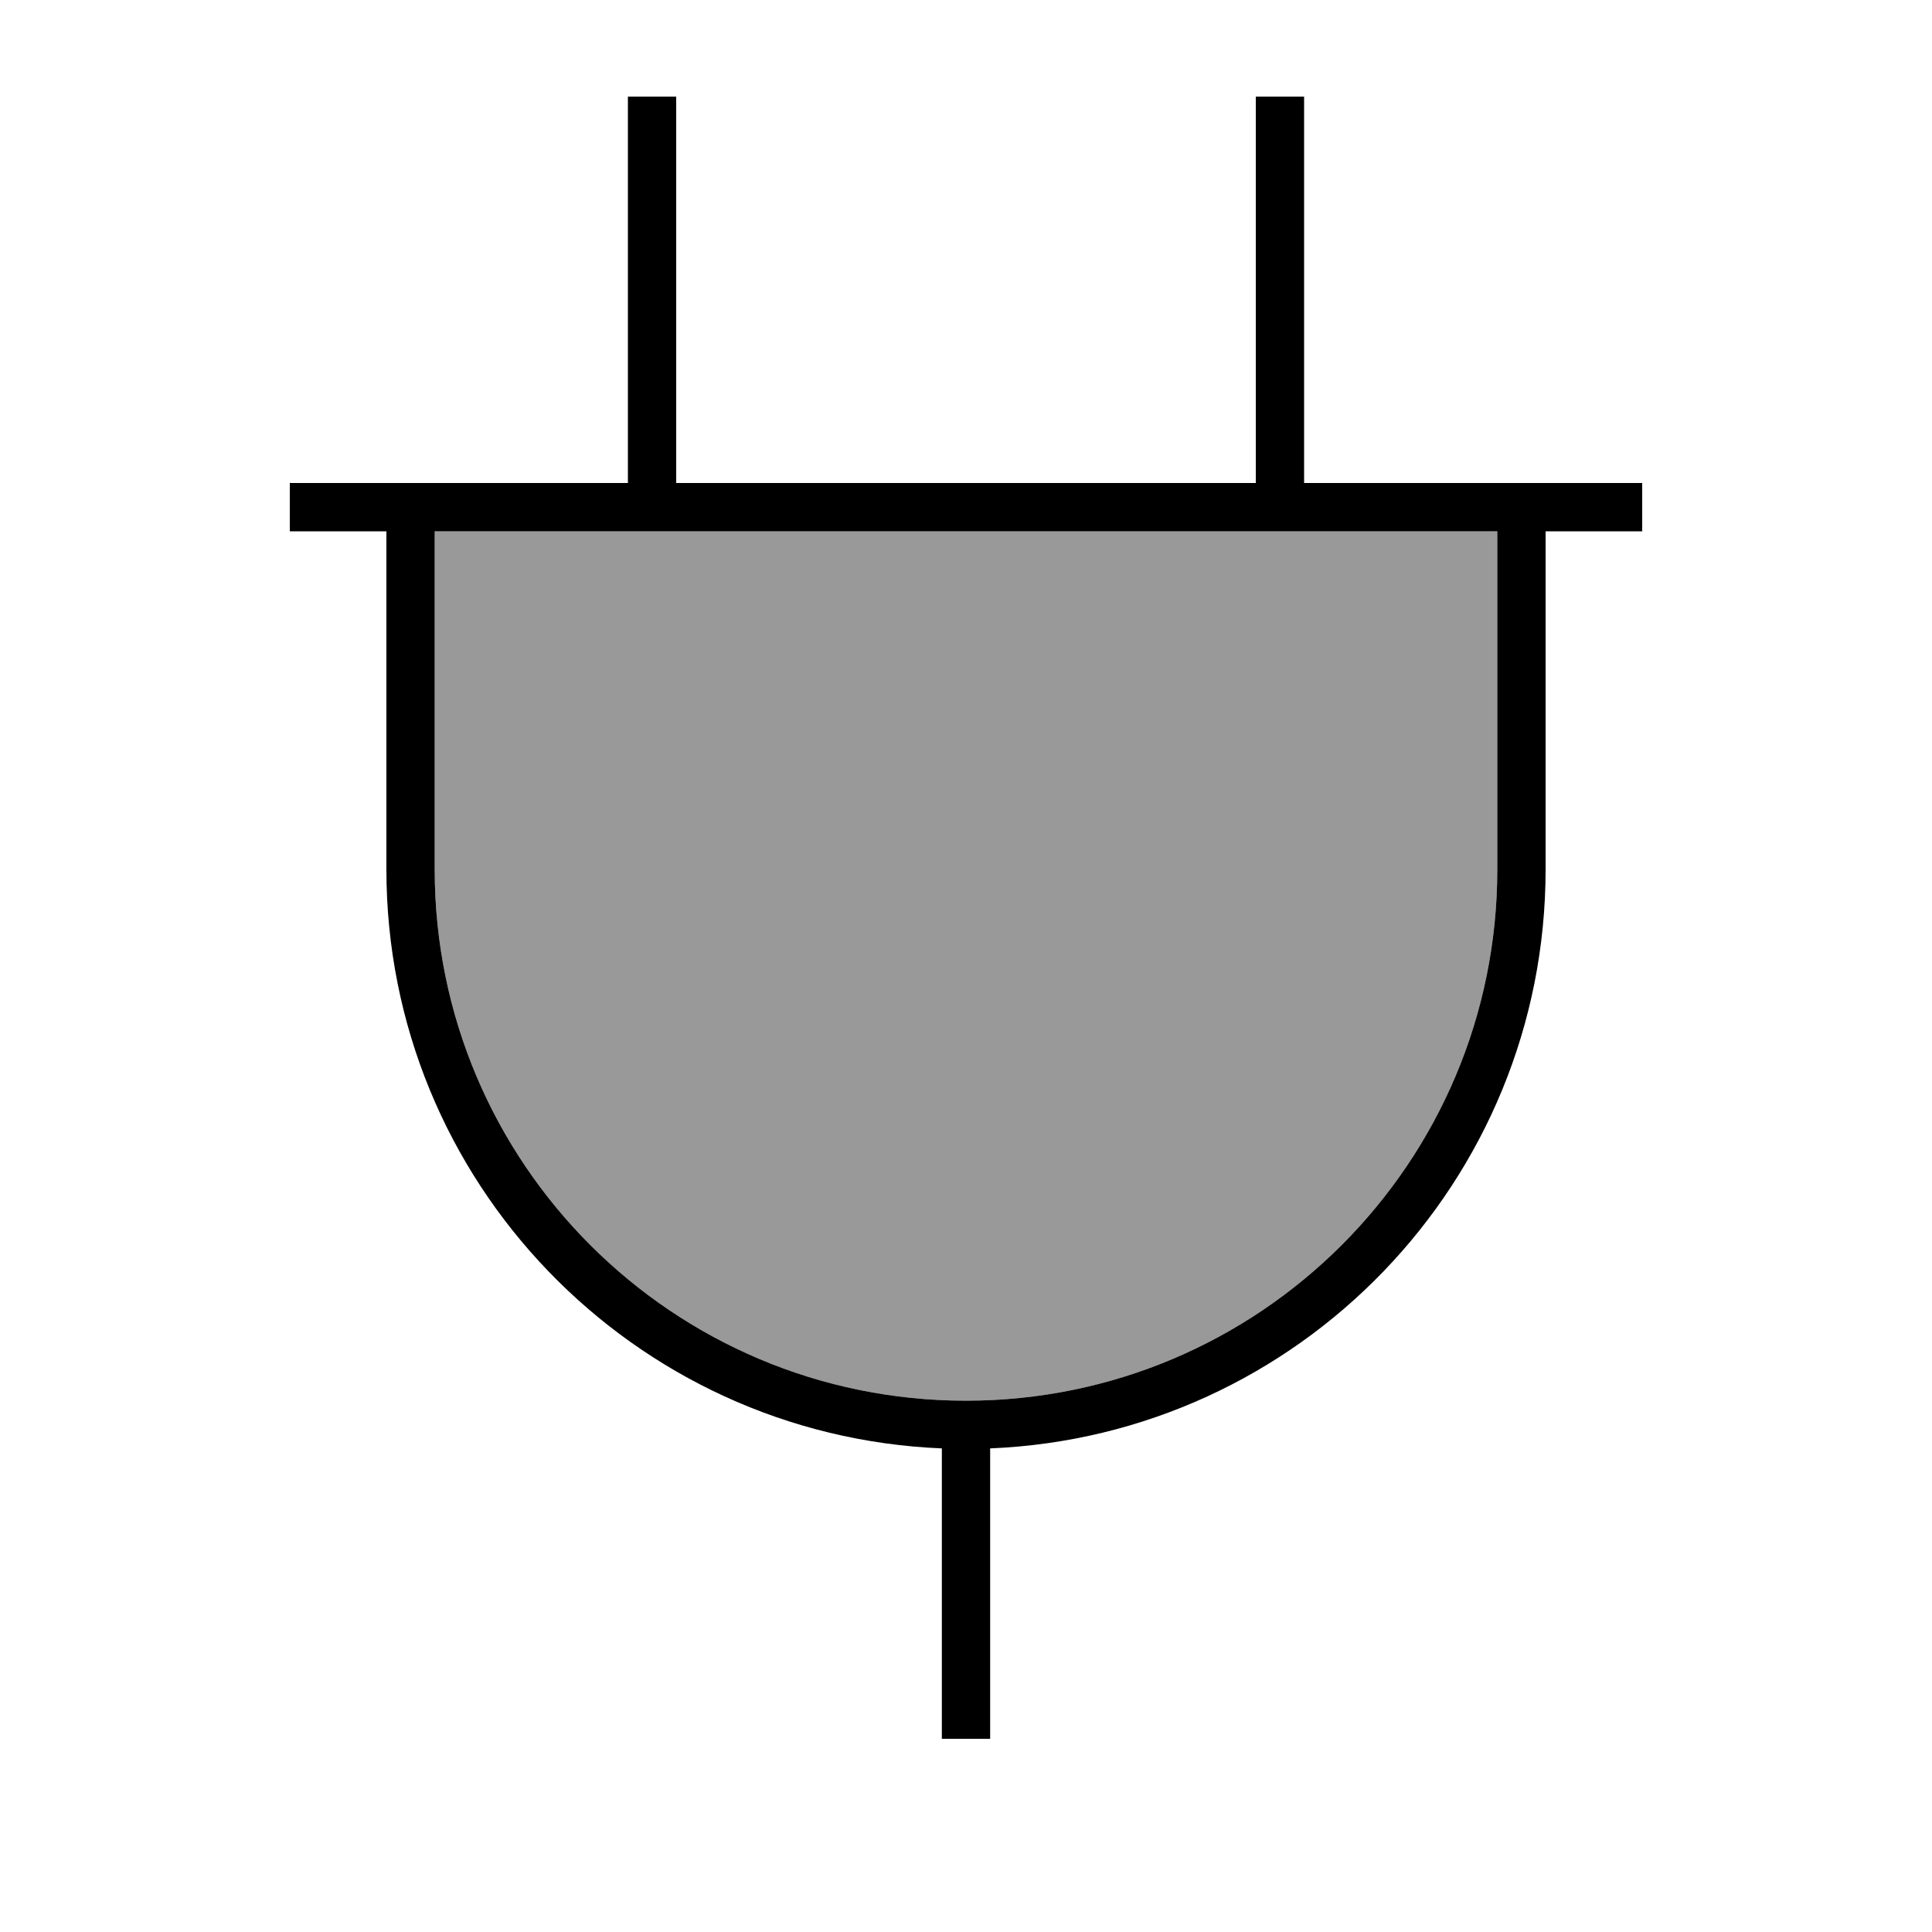
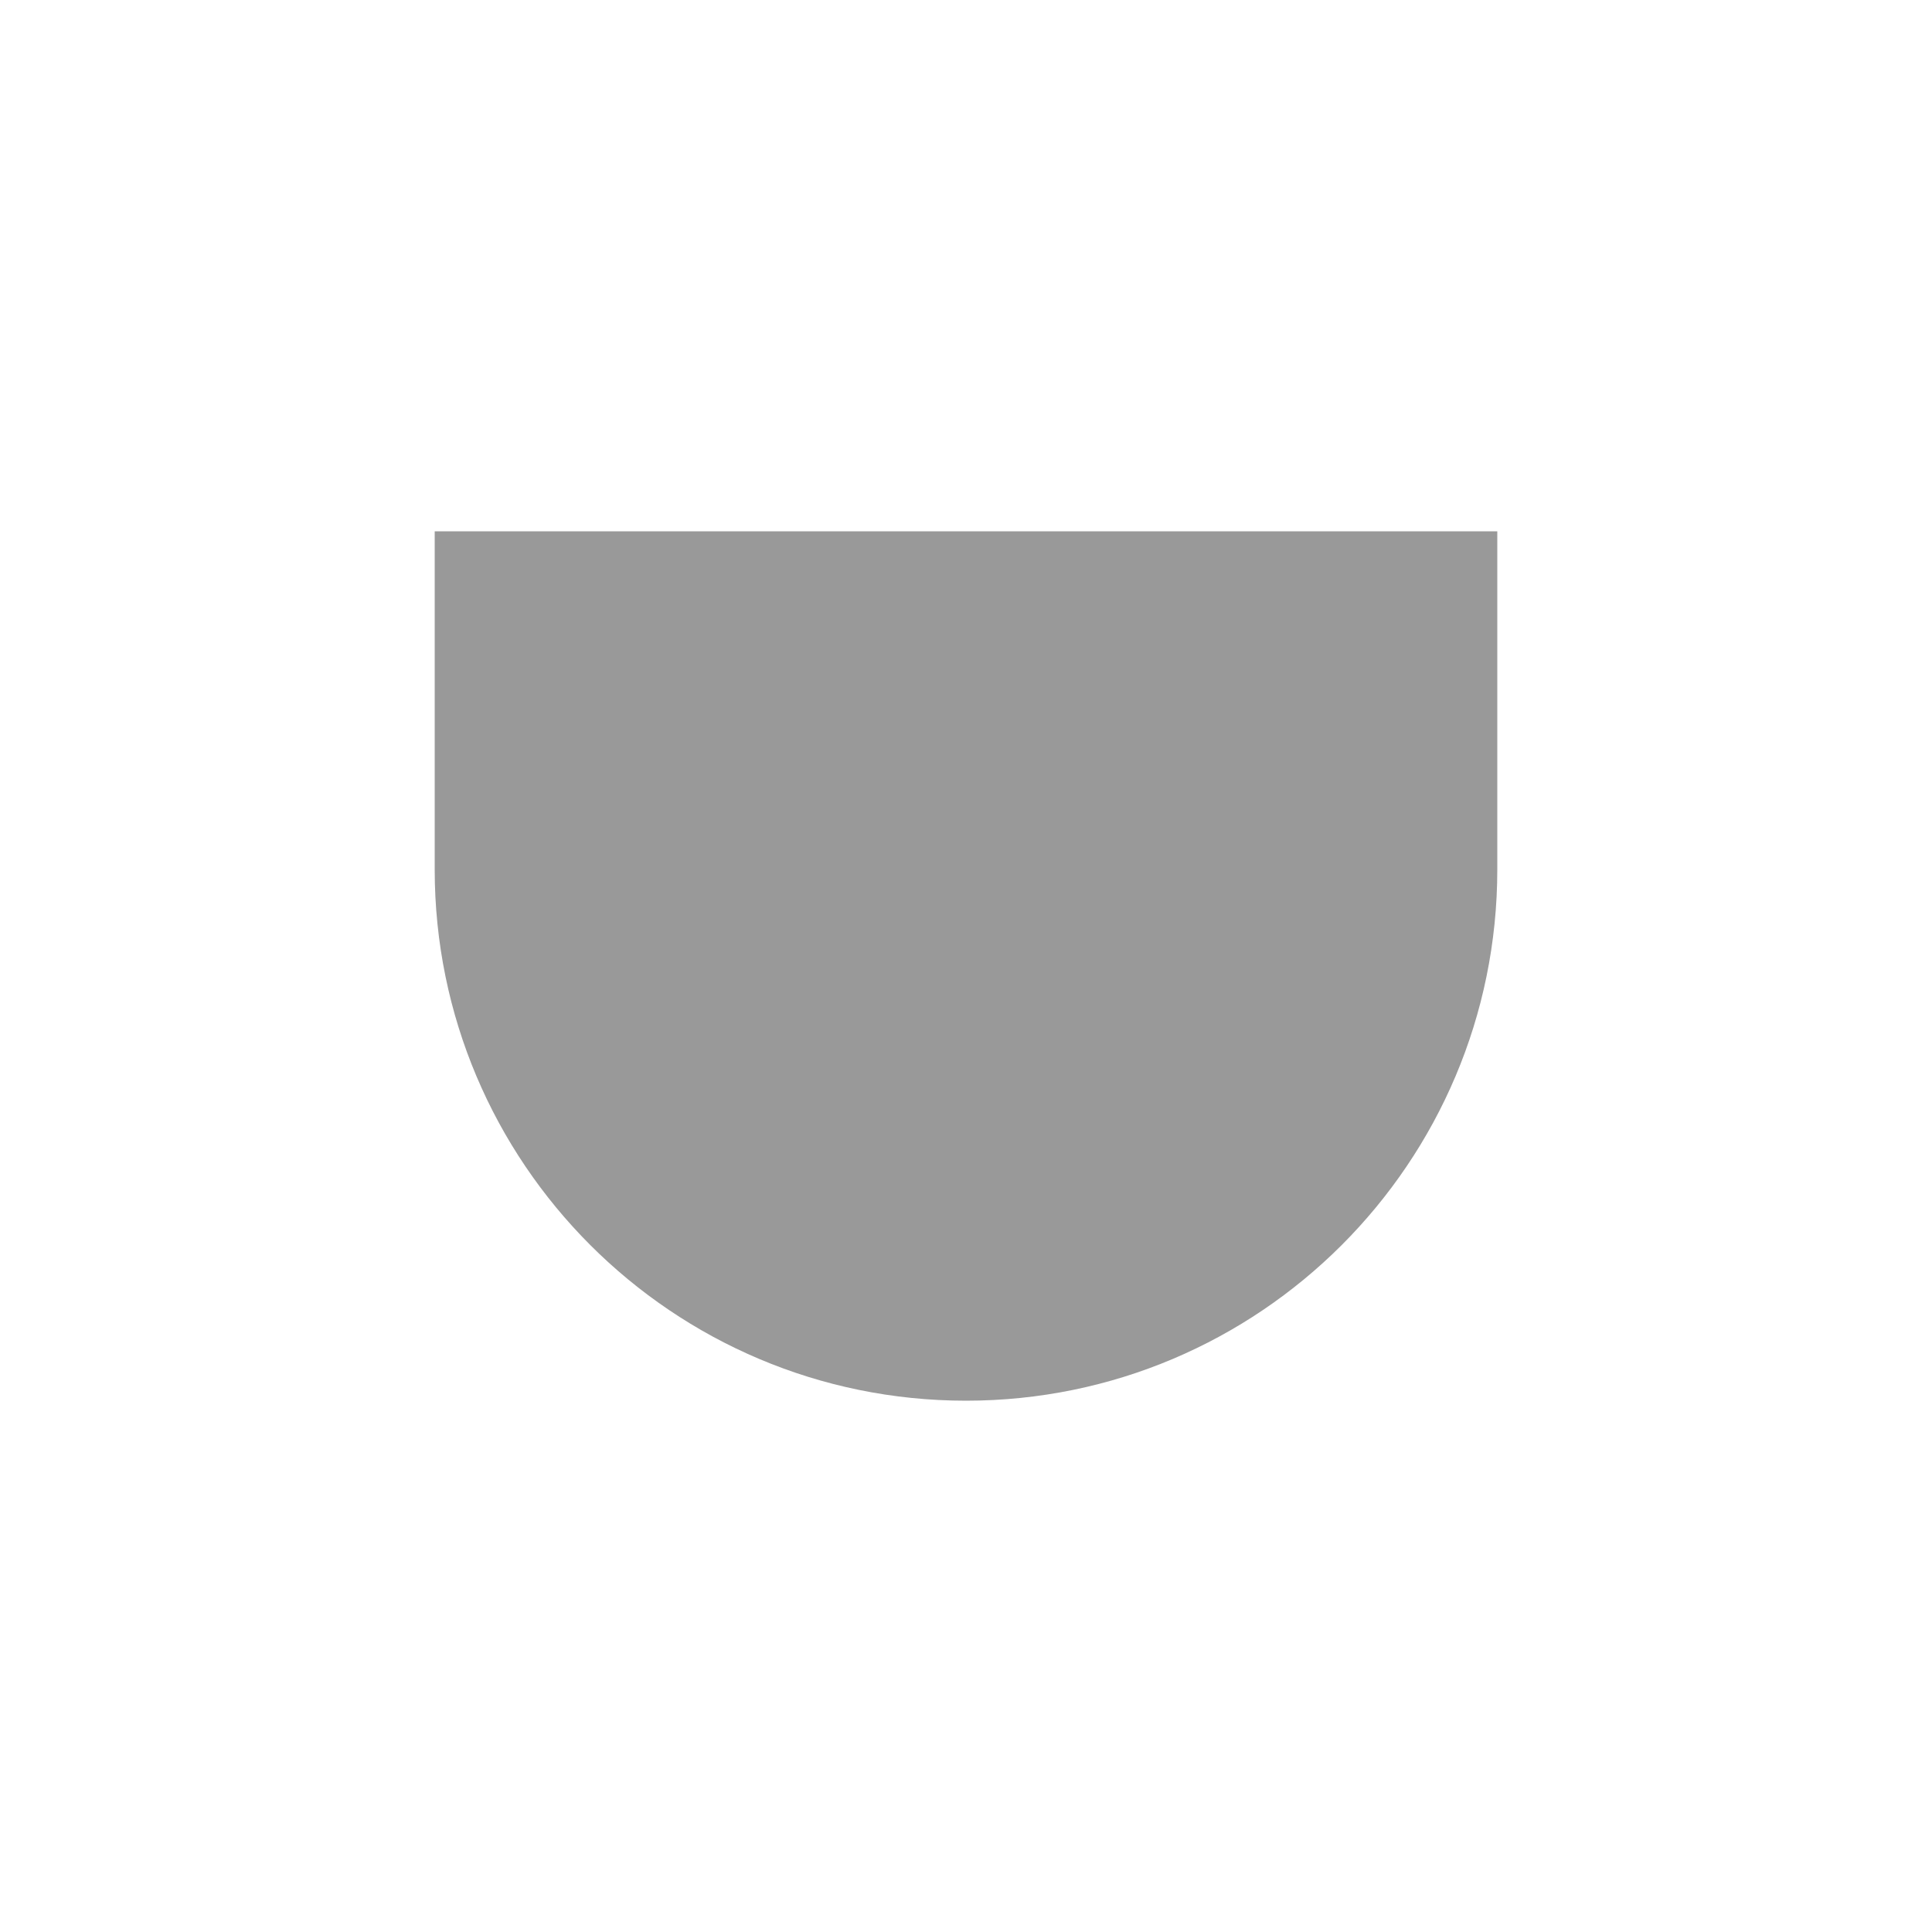
<svg xmlns="http://www.w3.org/2000/svg" viewBox="0 0 640 640">
  <path opacity=".4" fill="currentColor" d="M144 176L496 176L496 288C496 385.2 417.2 464 320 464C222.8 464 144 385.2 144 288L144 176z" />
-   <path fill="currentColor" d="M224 32L224 160L416 160L416 32L432 32L432 160L544 160L544 176L512 176L512 288C512 391.4 430.3 475.6 328 479.8L328 576L312 576L312 479.8C209.7 475.6 128 391.4 128 288L128 176L96 176L96 160L208 160L208 32L224 32zM144 176L144 288C144 385.2 222.8 464 320 464C417.2 464 496 385.2 496 288L496 176L144 176z" />
</svg>